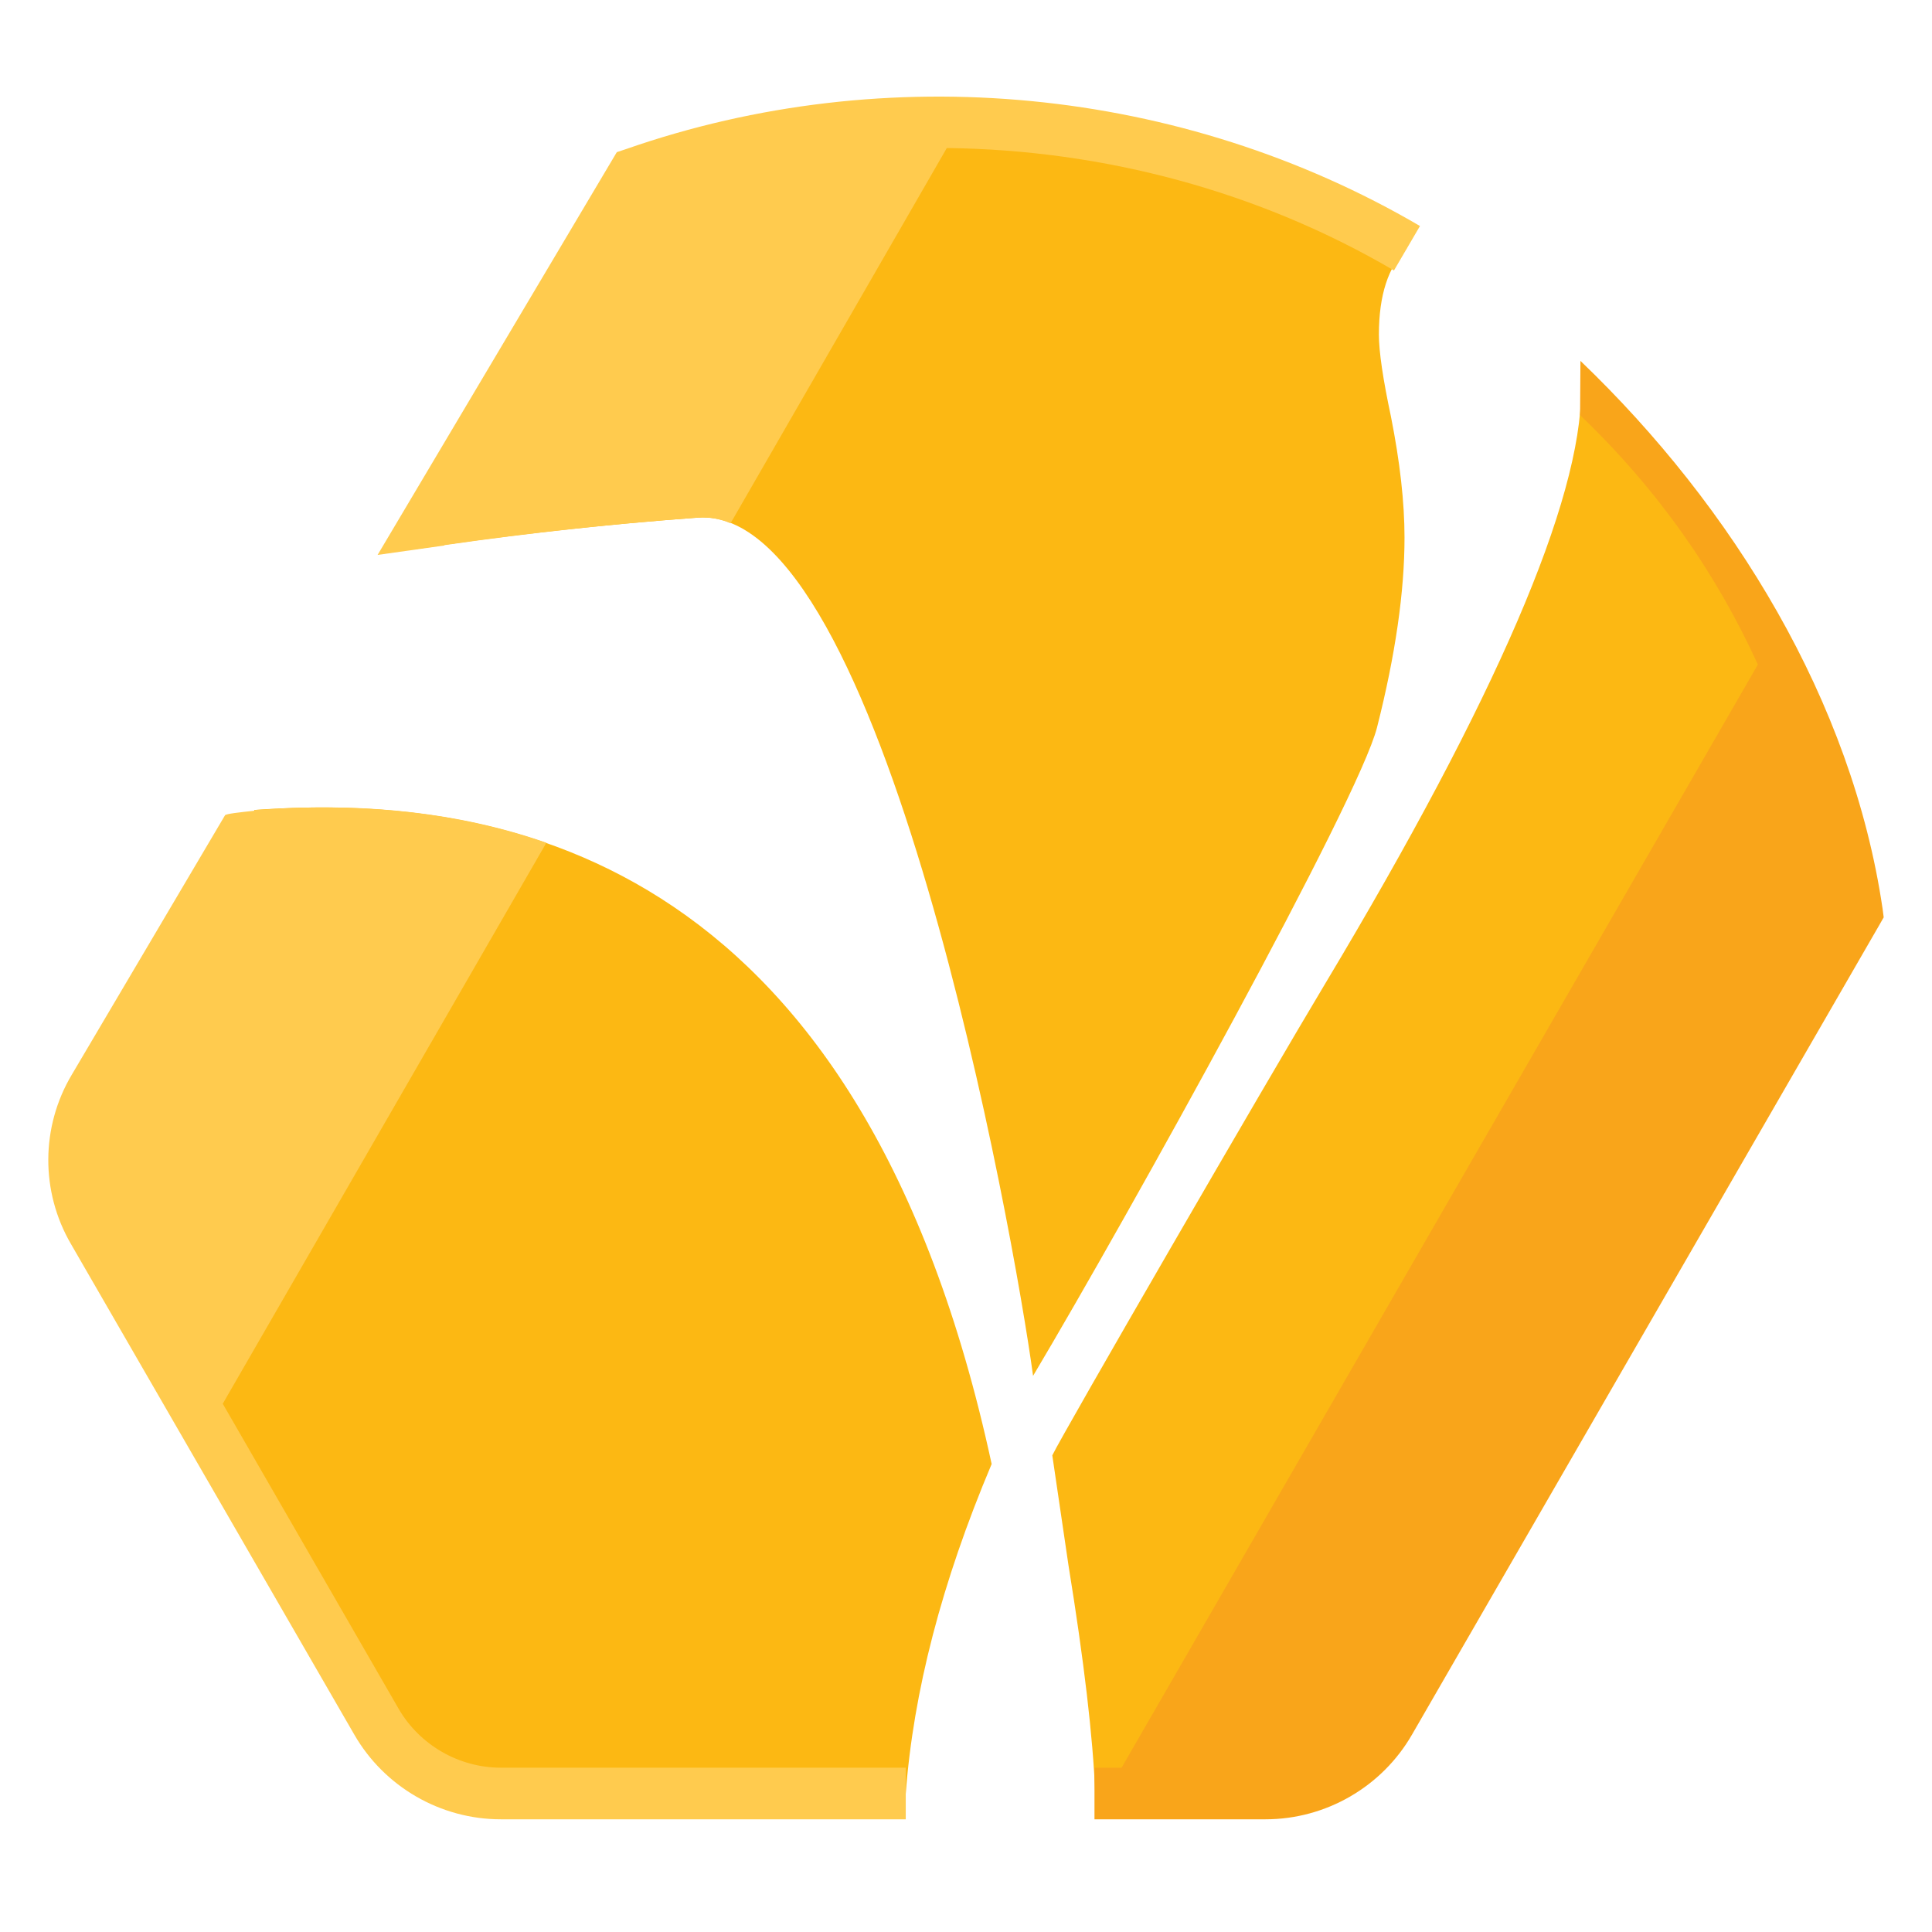
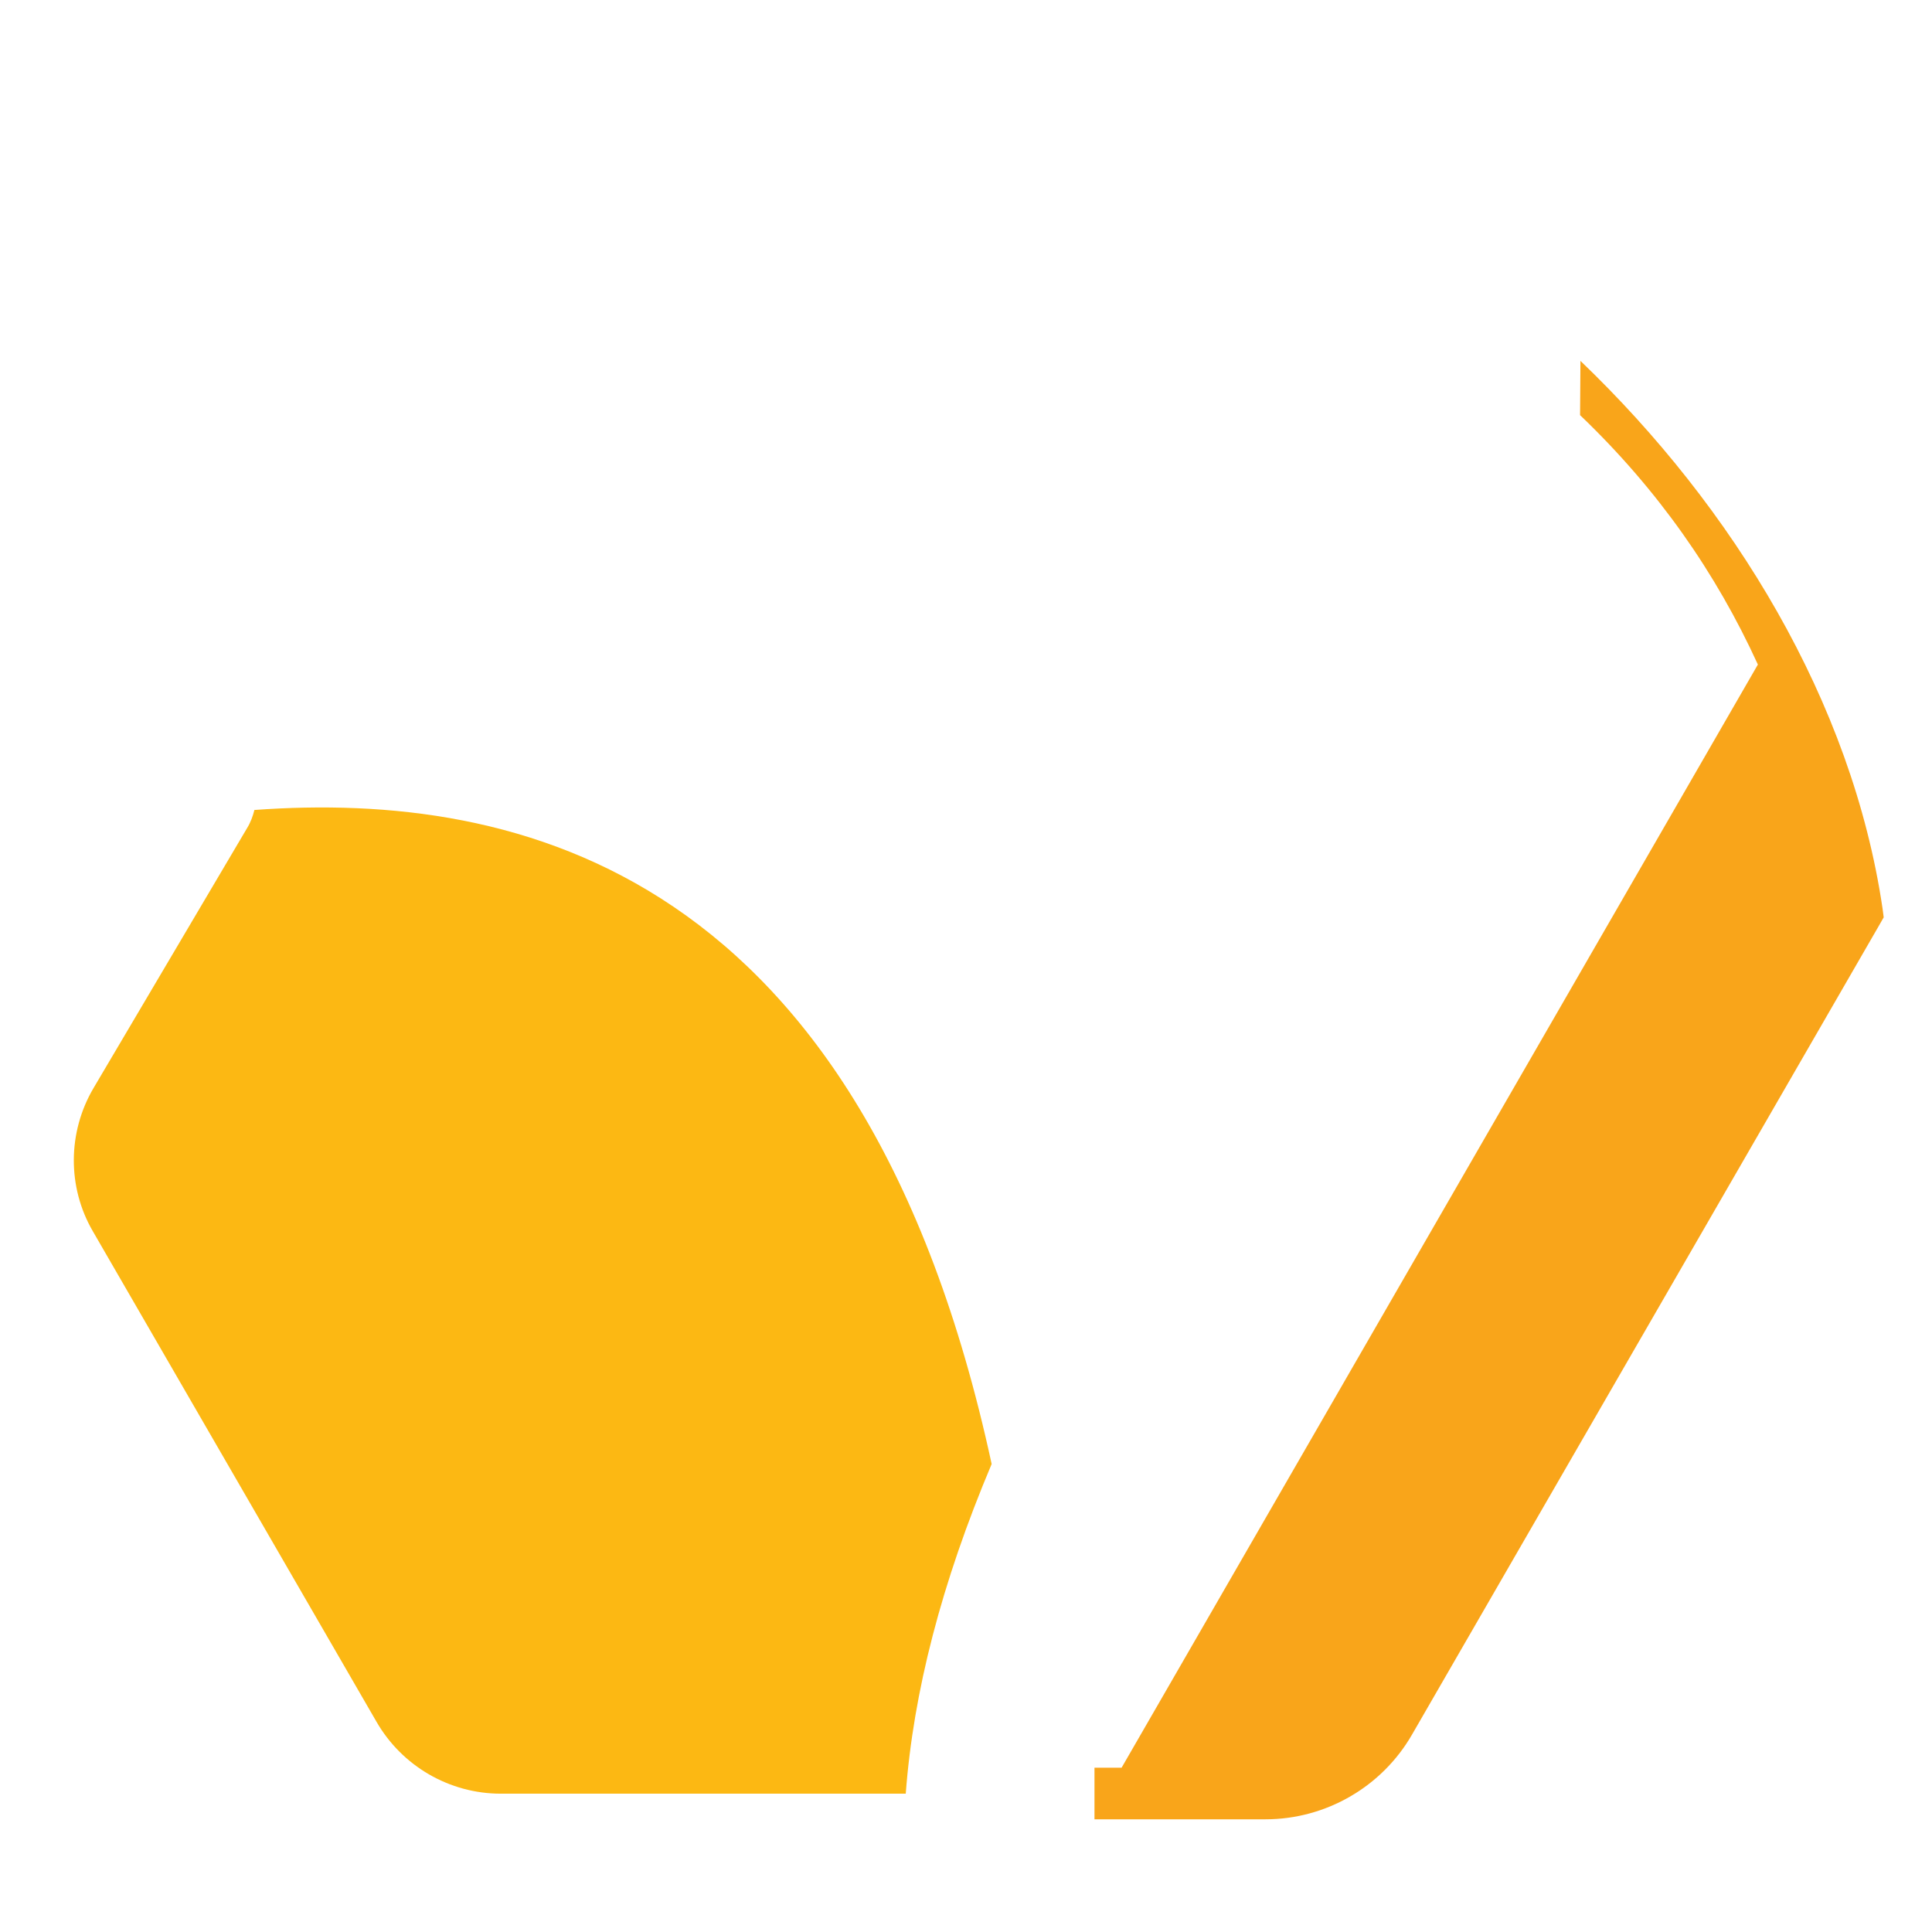
<svg xmlns="http://www.w3.org/2000/svg" width="120" height="120" viewBox="0 0 120 120" fill="none">
-   <path d="M85.646 20.777C85.646 18.32 86.231 16.565 87.378 15.418C78.861 10.434 68.94 7.532 58.364 7.532C51.718 7.532 45.354 8.679 39.411 10.761L25.606 34.139C31.362 33.25 37.539 32.571 43.365 32.15C54.854 31.331 62.973 76.658 64.166 85.457C70.203 75.301 84.383 49.701 85.529 45.184C86.676 40.668 87.237 36.736 87.237 33.39C87.237 31.214 86.957 28.71 86.395 25.878C85.903 23.562 85.646 21.854 85.646 20.777Z" fill="#FCB813" />
  <path d="M23.383 106.939C24.974 109.701 27.922 111.409 31.105 111.409H56.258C56.726 105.114 58.481 98.304 61.593 90.933C53.614 54.03 32.204 49.116 15.802 50.309C15.708 50.684 15.568 51.081 15.334 51.456L5.811 67.579C4.196 70.317 4.173 73.733 5.764 76.471L23.383 106.939Z" fill="#FCB813" />
-   <path d="M115.339 56.674C113.42 43.757 107.196 32.22 98.188 23.585C98.188 23.796 98.211 23.983 98.211 24.194C98.211 31.097 92.923 43.382 82.324 61.073C78.673 67.158 65.968 89.108 65.36 90.395L66.366 97.228C67.325 103.148 67.887 107.875 68.027 111.432H78.65C81.832 111.432 84.78 109.724 86.371 106.963L91.285 98.445L115.339 56.674Z" fill="#FCB813" />
  <path d="M116.93 56.44C115.035 43.569 107.641 31.495 98.164 22.415L98.141 25.785C102.984 30.418 106.588 35.59 109.185 41.276L69.665 109.794H67.98V113H78.603C82.347 113 85.833 110.988 87.705 107.735L116.719 57.47L117 56.978L116.93 56.44Z" fill="#F9A51A" />
-   <path d="M88.197 14.038C73.409 5.379 55.088 3.601 38.873 9.264L38.311 9.451L23.453 34.467L27.595 33.882L27.618 33.858C32.789 33.109 38.194 32.524 43.342 32.15C44.044 32.103 44.722 32.22 45.377 32.501L58.808 9.194C68.519 9.311 78.159 11.861 86.582 16.799L88.197 14.038Z" fill="#FFCB4E" />
-   <path d="M24.764 106.144L13.836 87.189L33.936 52.345C28.39 50.403 22.704 49.958 17.463 50.215C17.463 50.215 17.299 50.239 17.066 50.239C16.644 50.262 16.223 50.286 15.825 50.309C15.825 50.332 15.802 50.332 15.802 50.356C14.936 50.449 14.047 50.543 13.977 50.637L4.454 66.76C2.535 69.989 2.512 74.014 4.407 77.267L22.003 107.735C23.874 110.987 27.361 113 31.105 113H56.258V109.794H31.105C28.507 109.794 26.074 108.39 24.764 106.144Z" fill="#FFCB4E" />
</svg>